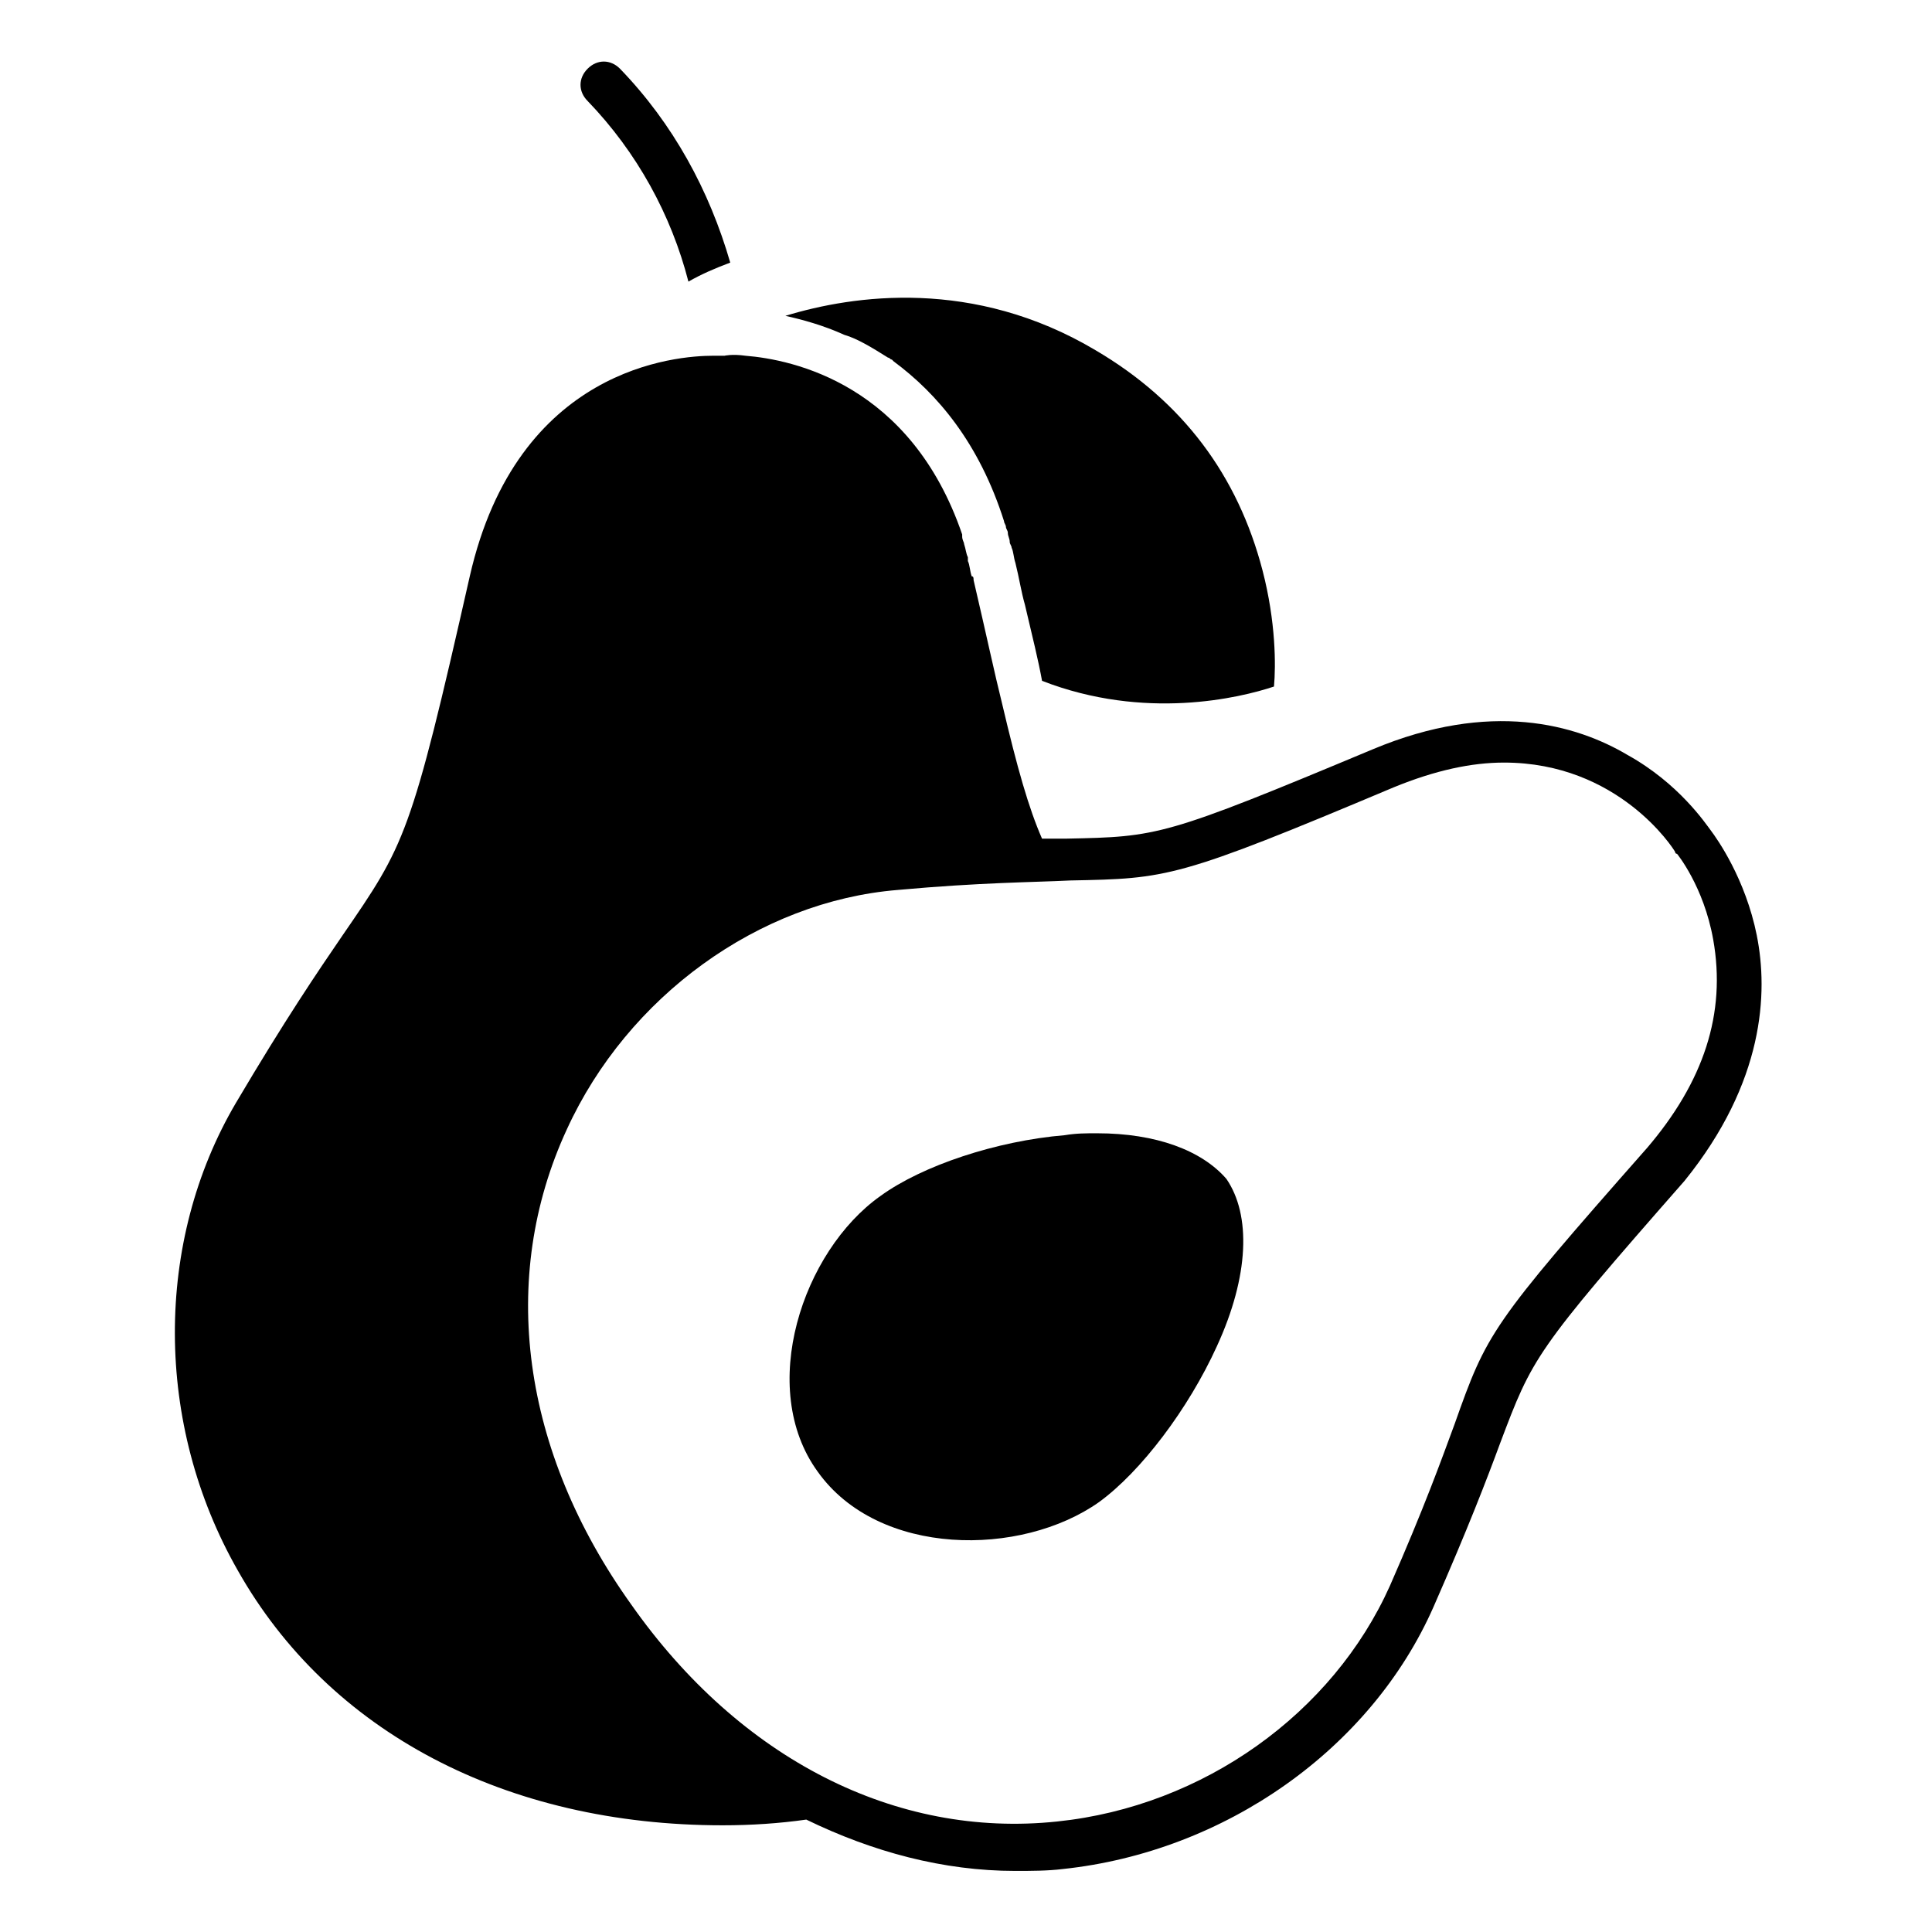
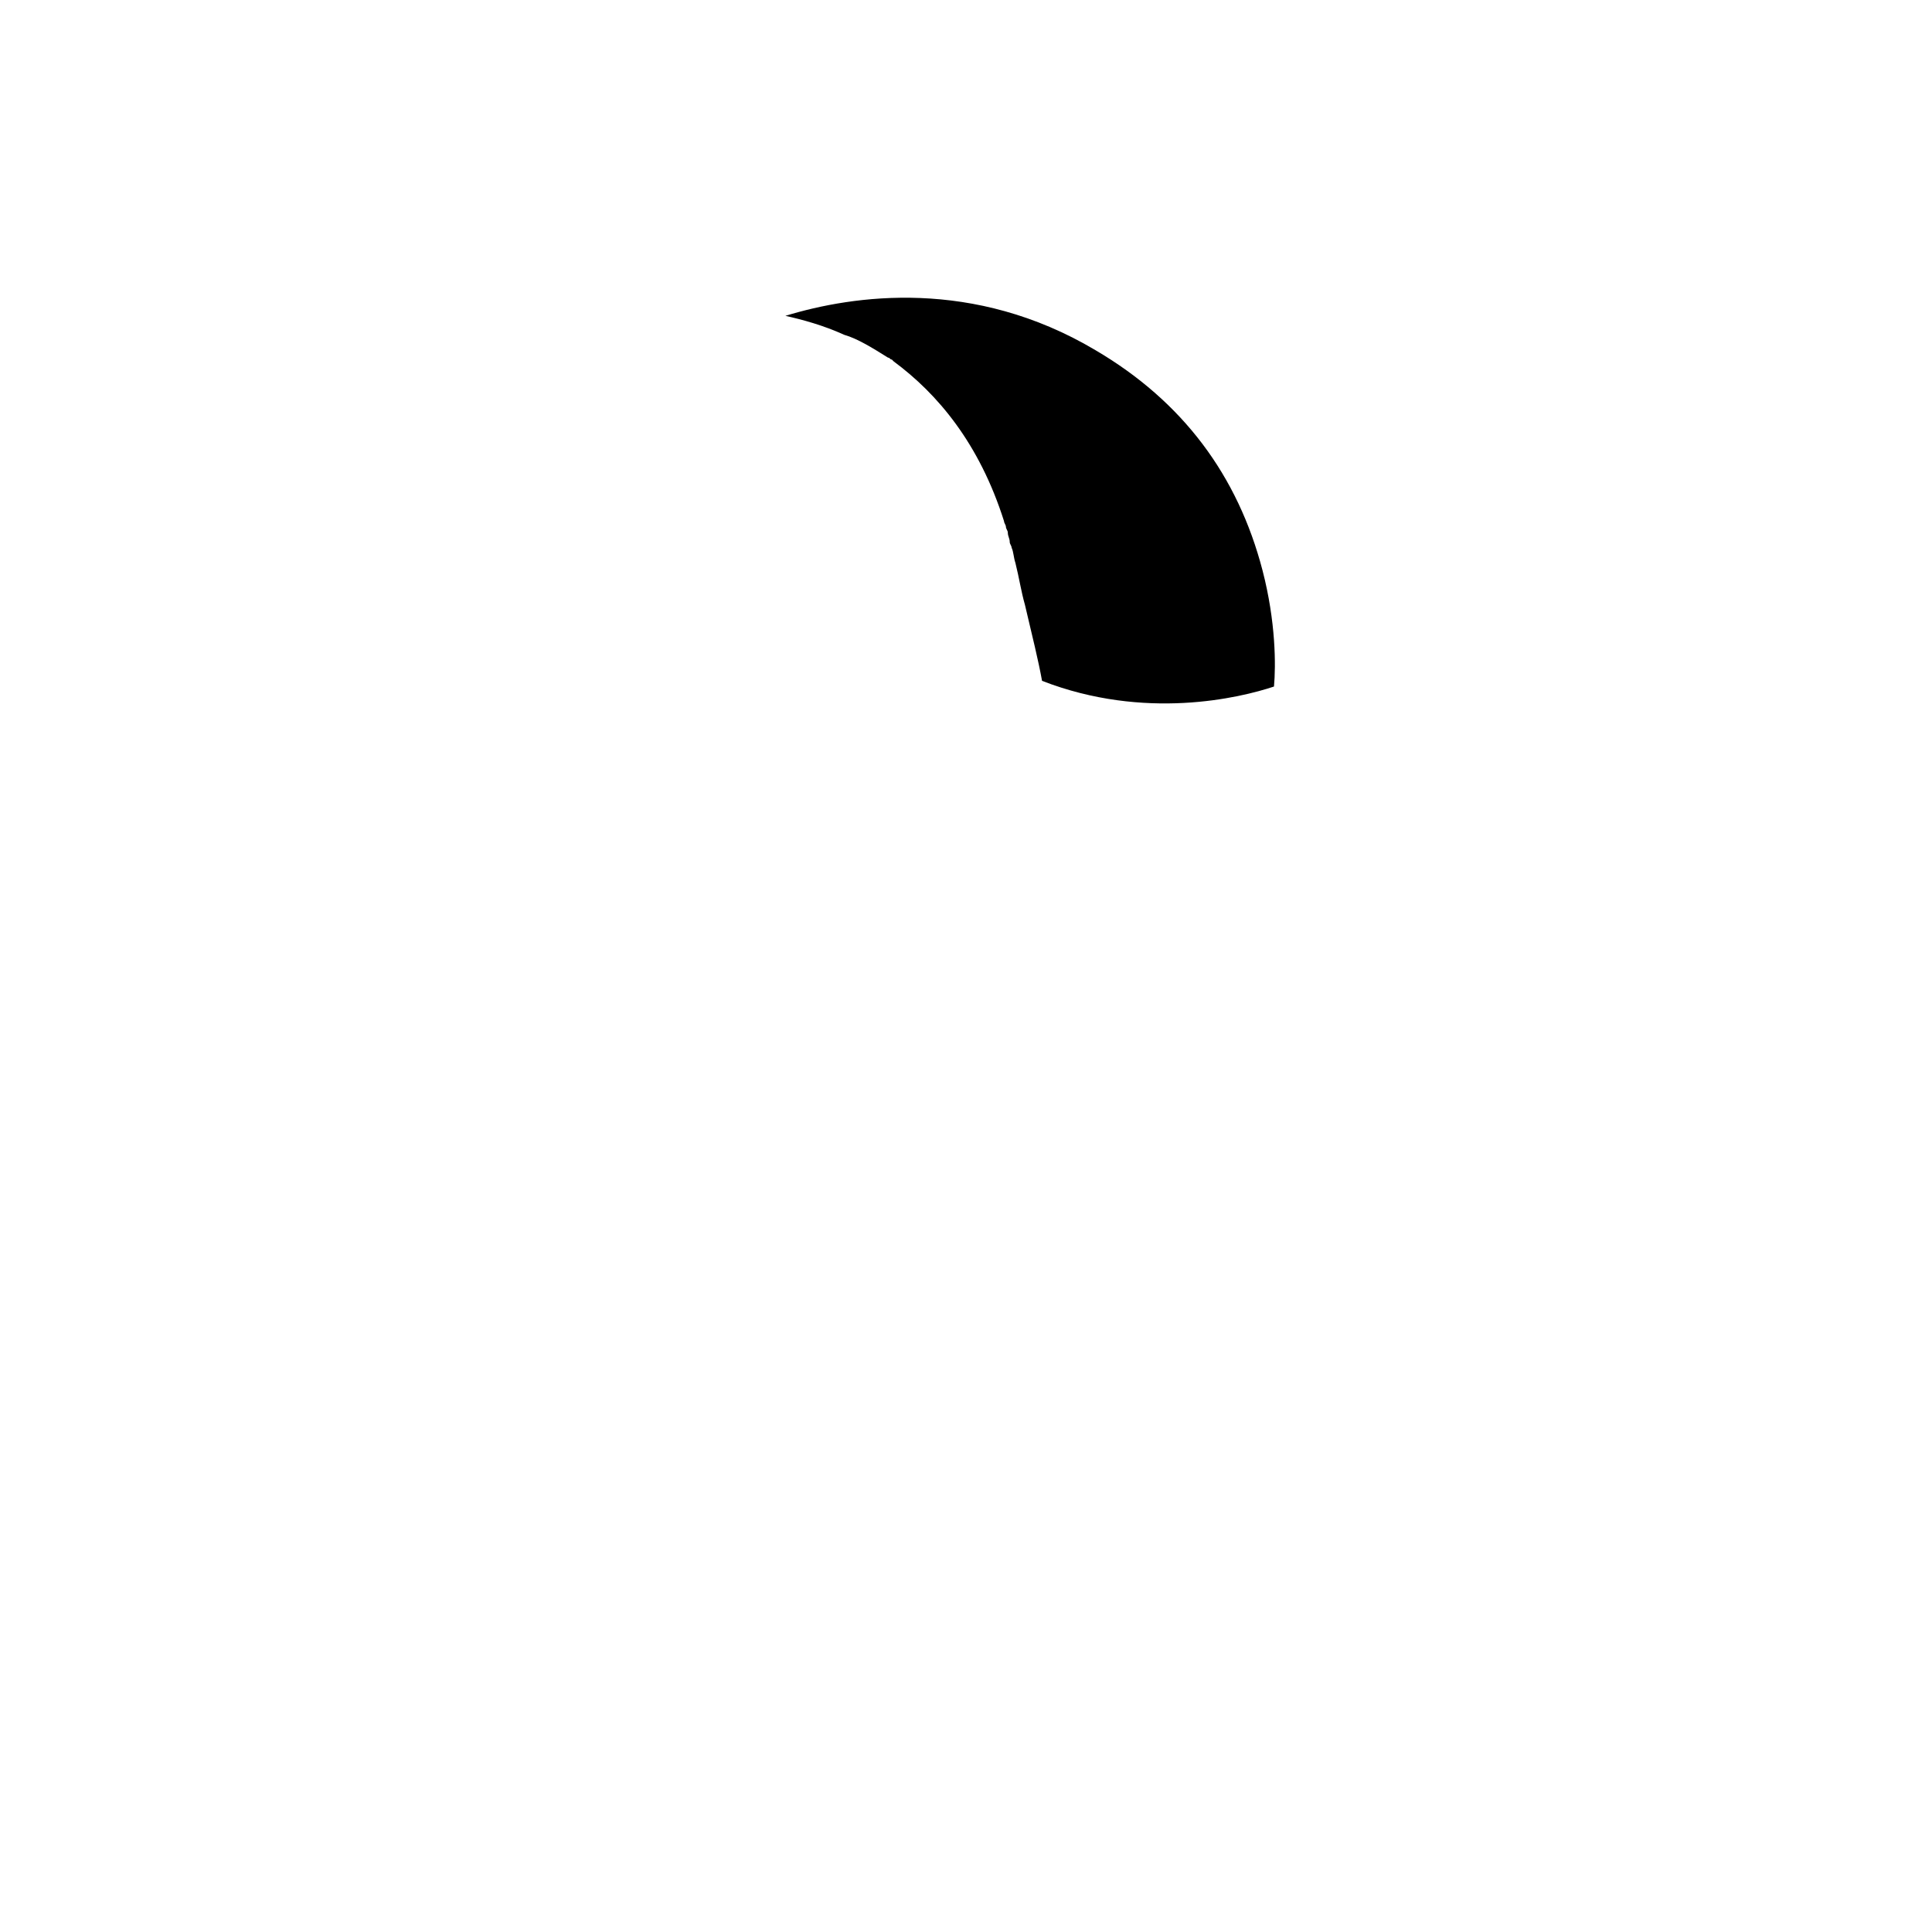
<svg xmlns="http://www.w3.org/2000/svg" fill="#000000" width="800px" height="800px" version="1.1" viewBox="144 144 512 512">
  <g>
-     <path d="m326.44 218.63c3.527-2.016 7.055-3.527 11.082-5.039-5.543-19.145-15.113-36.777-29.223-51.387-2.519-2.519-6.047-2.519-8.566 0s-2.519 6.047 0 8.566c13.105 13.598 22.172 30.223 26.707 47.859z" />
    <path d="m379.34 238.78c0.504 0 0.504 0.504 1.008 0.504l0.504 0.504c11.586 8.566 22.672 21.664 29.223 42.32 0 0.504 0.504 1.008 0.504 1.512s0.504 1.008 0.504 1.512c0 1.008 0.504 1.512 0.504 2.519 0 0.504 0.504 1.008 0.504 1.512 0.504 1.008 0.504 2.519 1.008 4.031 1.008 4.031 1.512 7.559 2.519 11.082 2.016 8.566 3.527 14.609 4.535 20.152 27.207 10.578 52.395 4.535 61.465 1.512 0.504-5.543 0.504-17.129-3.023-30.73-6.551-25.191-21.16-44.84-44.336-58.441-32.242-19.145-63.984-14.609-82.121-9.07 4.535 1.008 10.078 2.519 15.617 5.039 3.523 1.004 7.555 3.523 11.586 6.043z" />
-     <path d="m434.76 444.33c-3.023 0-5.543 0-8.566 0.504-18.137 1.512-37.785 8.062-48.871 16.121-20.656 14.609-32.746 50.883-16.625 73.051 16.121 22.672 53.906 22.672 74.562 8.062 11.082-8.062 23.68-24.688 31.234-41.312 8.566-18.641 9.07-34.762 2.519-44.336-6.543-7.555-18.637-12.09-34.254-12.09z" />
-     <path d="m609.58 391.94c-3.023-15.113-10.578-25.695-12.09-27.711-1.512-2.016-8.566-12.594-22.168-20.152-13.602-8.062-36.273-14.609-67.512-1.512-55.418 23.176-56.93 23.176-81.113 23.68h-6.551c-3.527-8.062-6.551-18.641-10.578-35.77-2.016-8.062-4.031-17.633-7.559-32.746 0-0.504 0-1.008-0.504-1.008-0.504-1.512-0.504-3.023-1.008-4.031v-1.008c-0.504-1.008-0.504-2.016-1.008-3.527 0-0.504-0.504-1.008-0.504-2.016v-0.504c-13.602-39.801-44.84-46.352-57.434-47.359-3.527-0.504-5.543 0-5.543 0h-1.008-2.016c-9.574 0-51.891 3.023-64.488 58.441-15.617 69.023-17.129 71.039-33.754 95.219-6.551 9.574-15.113 22.168-28.215 44.336-21.664 36.777-21.664 85.145 0.504 123.94 24.184 42.824 71.039 67.512 128.47 67.512 7.559 0 15.113-0.504 22.168-1.512 17.633 8.566 36.273 13.602 55.418 13.602 4.031 0 8.566 0 12.594-0.504 42.824-4.535 81.617-31.738 98.242-69.527 9.07-20.656 14.105-33.754 17.633-43.328 8.566-22.672 9.07-24.184 48.871-69.527 21.164-26.191 22.172-49.871 19.148-64.984zm-29.219 56.426c-41.312 46.855-42.32 48.871-50.883 73.051-3.527 9.574-8.062 22.168-17.129 42.824-15.113 33.754-49.375 58.441-88.168 62.473-42.824 4.535-84.137-16.625-112.85-57.434-29.223-40.809-35.266-86.656-17.129-125.95 16.121-35.266 50.883-60.457 87.664-63.48 22.168-2.016 35.77-2.016 45.848-2.519 25.695-0.504 28.215-0.504 85.648-24.688 11.082-4.535 20.656-6.551 29.223-6.551 30.23 0 44.84 22.672 45.344 23.68 0 0.504 0.504 0.504 0.504 0.504s7.055 8.566 9.574 22.672c3.516 19.652-2.531 37.789-17.645 55.422z" />
  </g>
</svg>